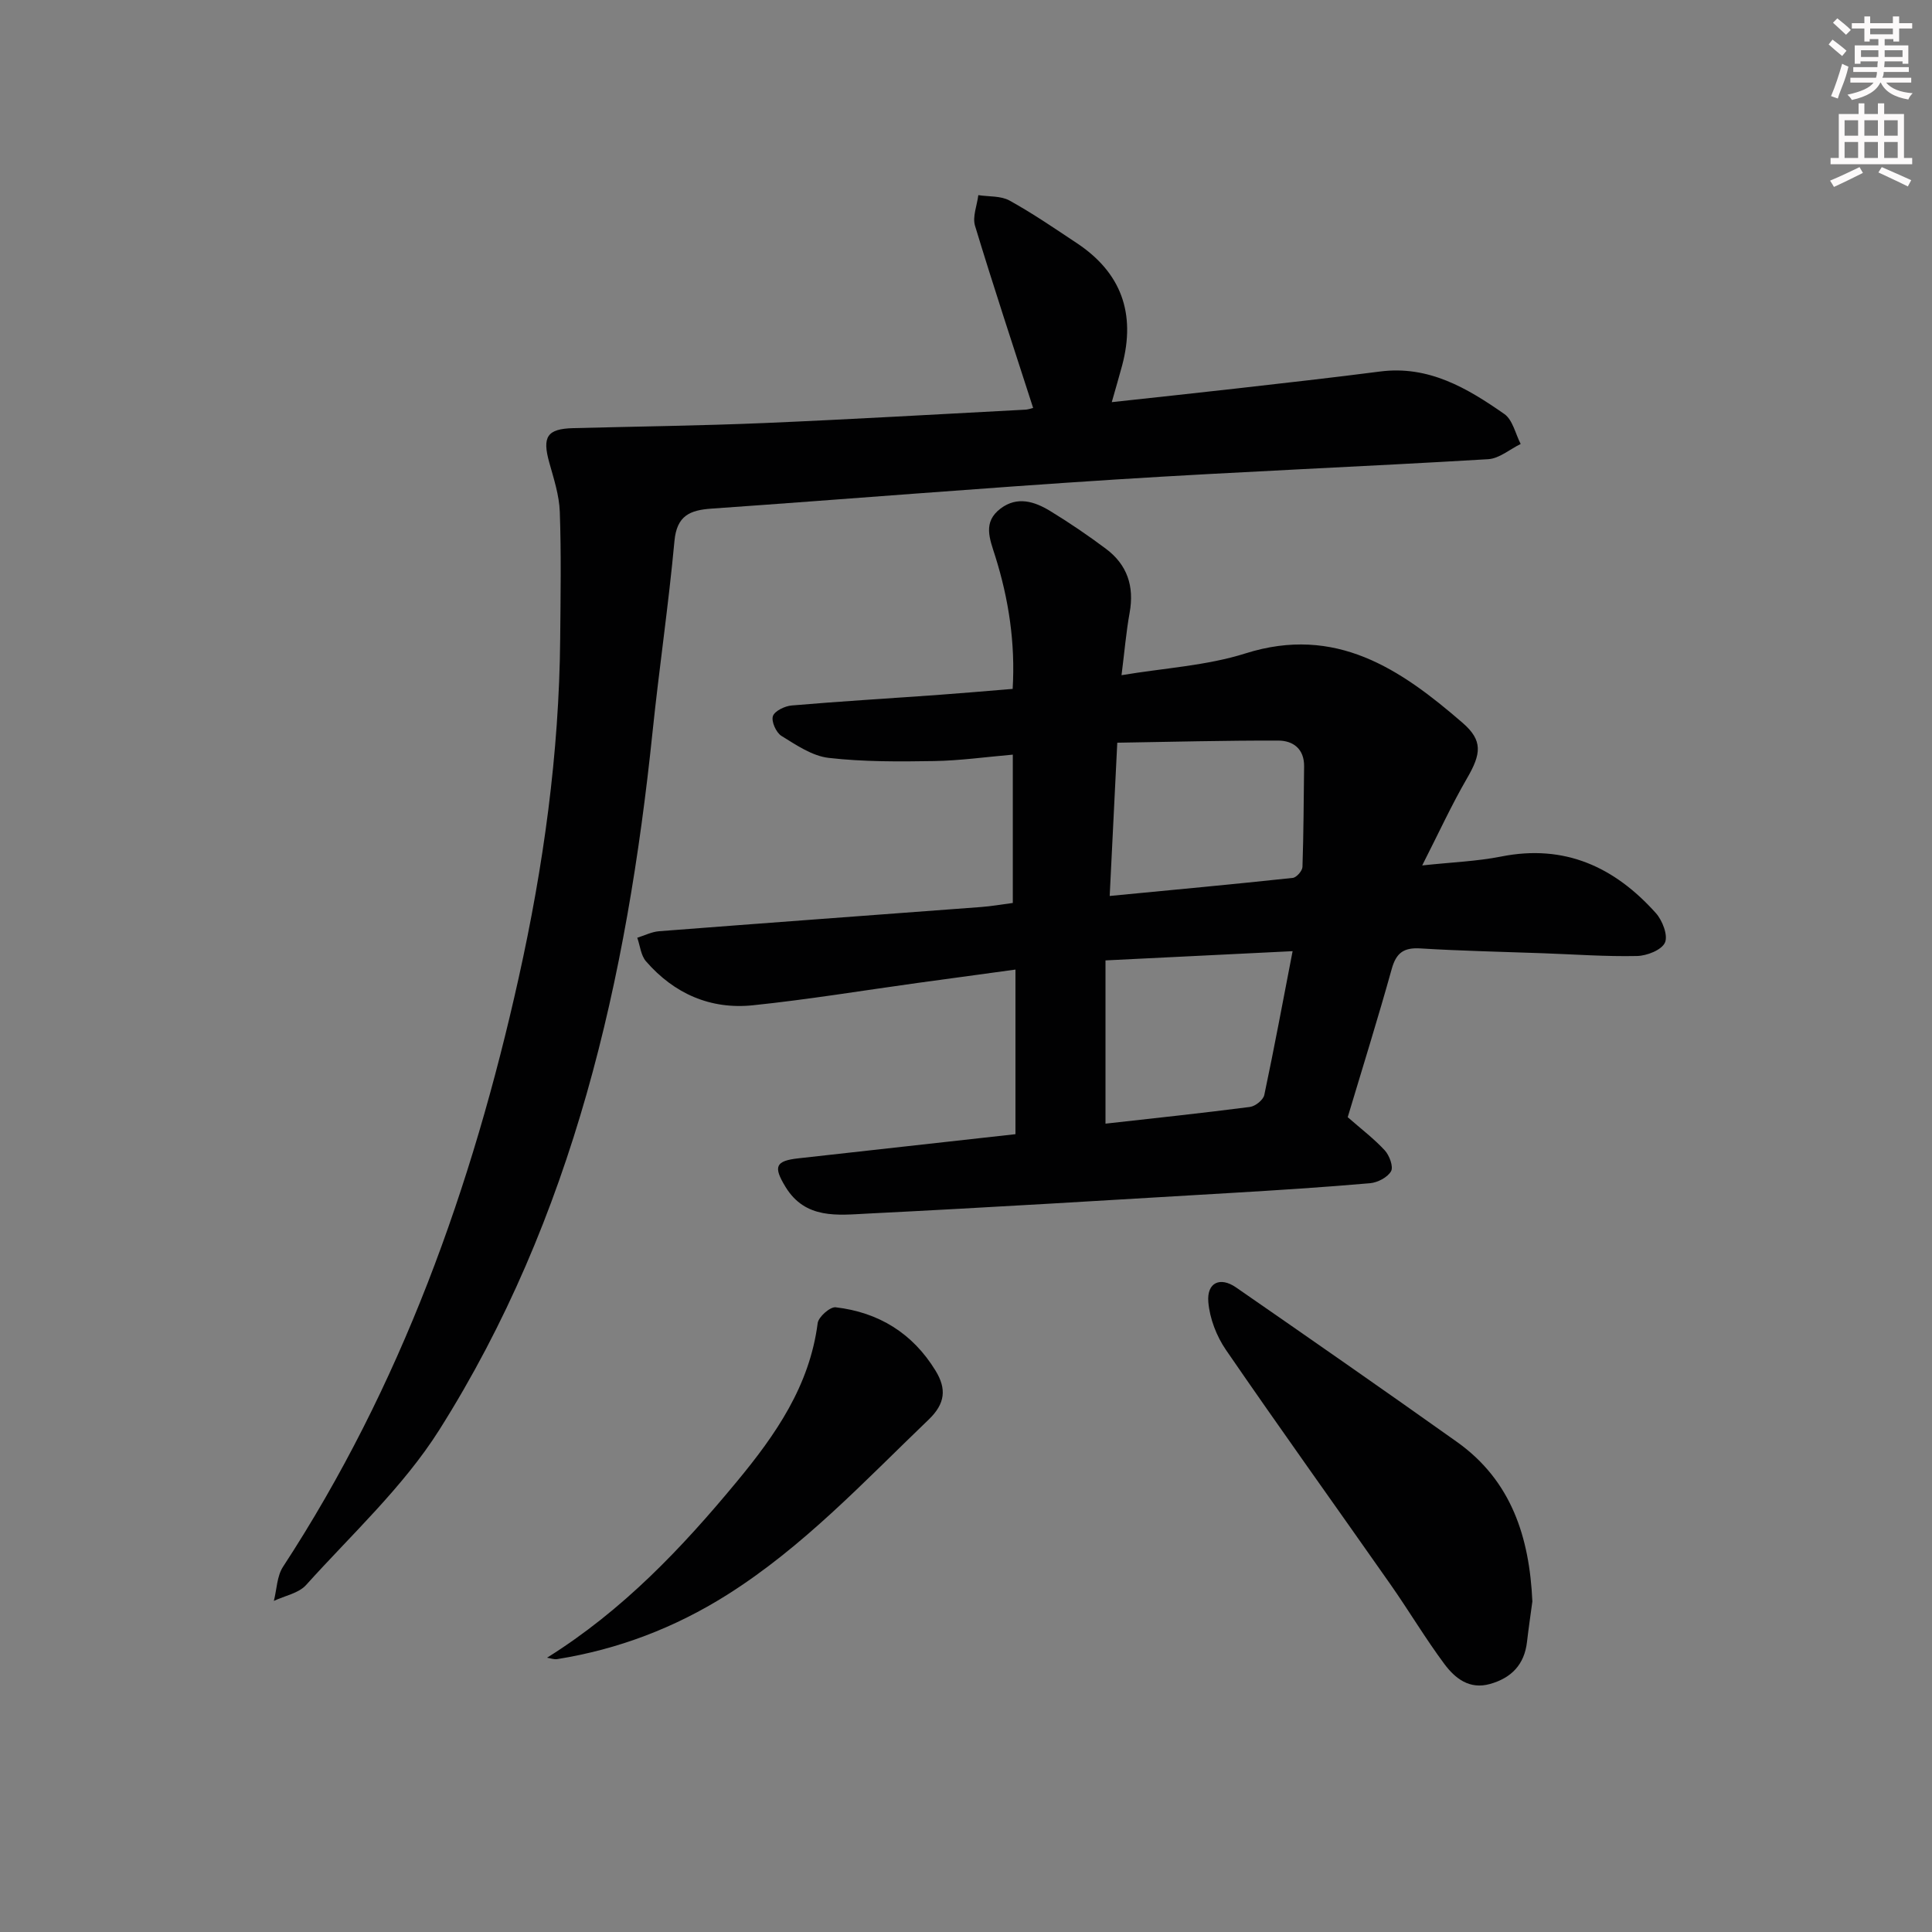
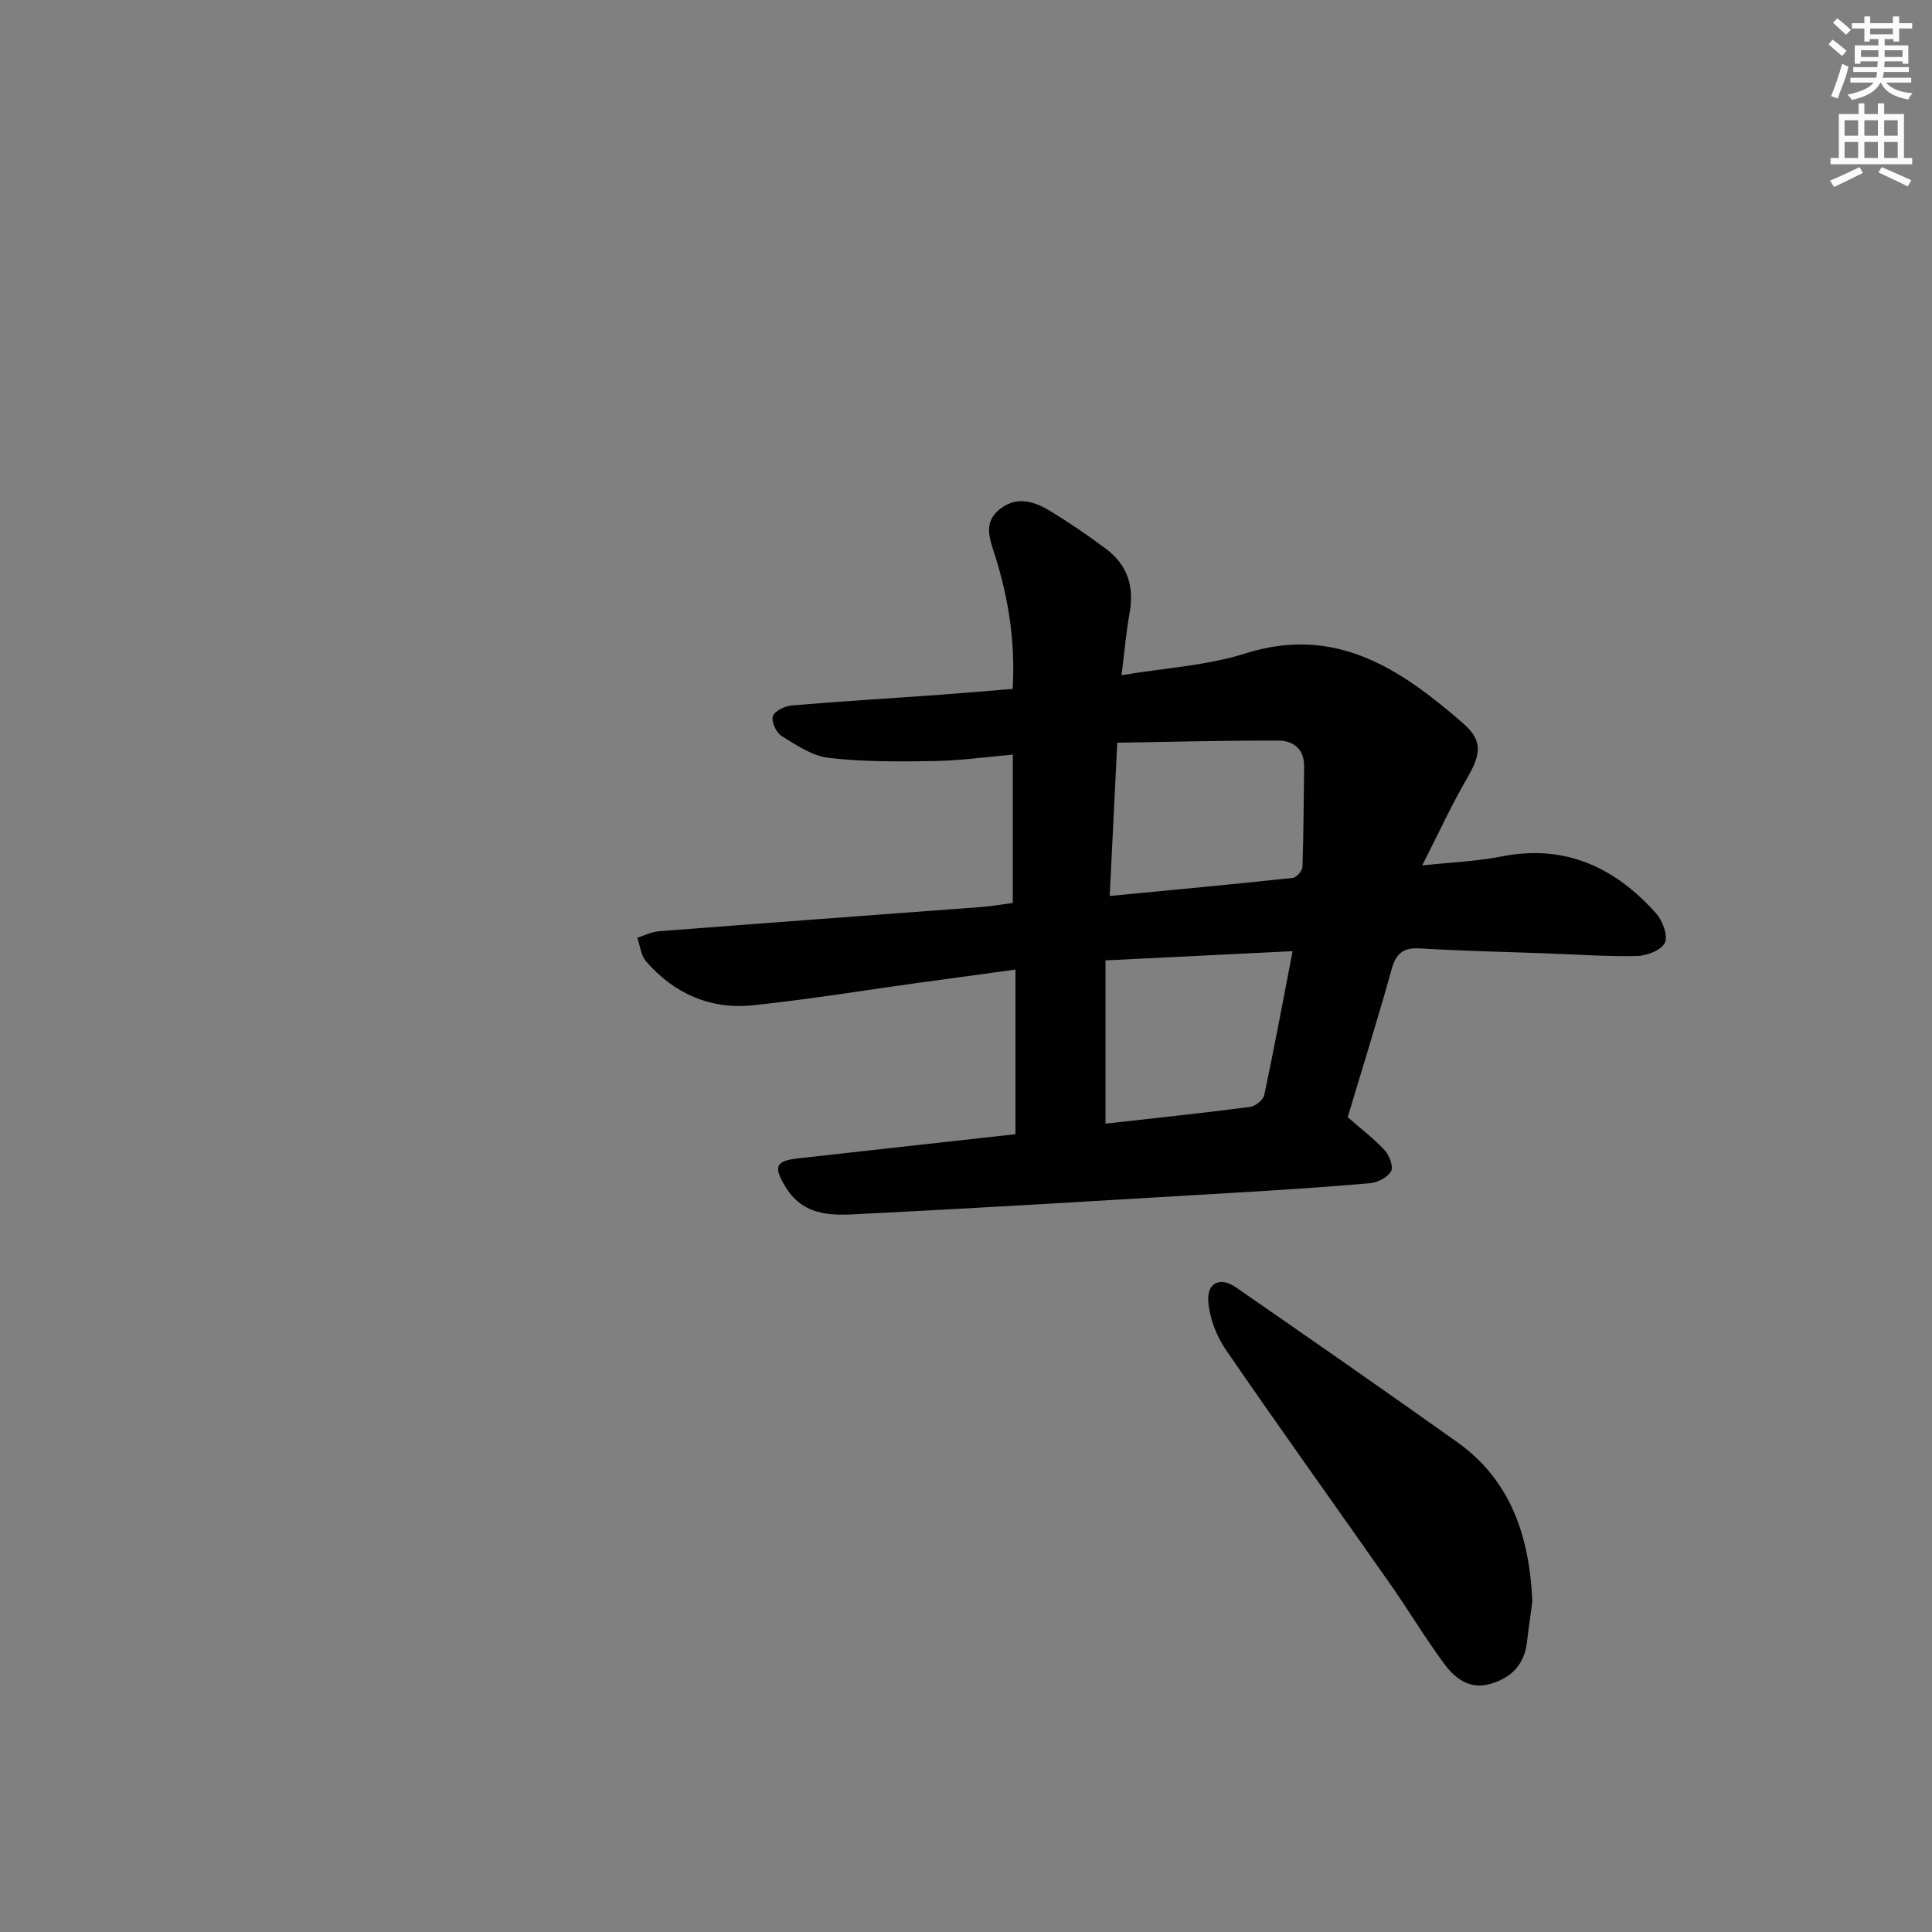
<svg xmlns="http://www.w3.org/2000/svg" enable-background="new 0 0 400 400" viewBox="0 0 400 400">
  <rect x="0" y="0" width="400" height="400" fill="#808080" stroke="none" />
  <g fill="#010102">
    <path d="m279.03 231.3c2.79 2.45 5.45 4.46 7.68 6.88.96 1.05 1.82 3.38 1.29 4.32-.72 1.26-2.77 2.33-4.33 2.47-9.6.84-19.22 1.45-28.85 2.02-25.07 1.48-50.13 3.02-75.21 4.27-6.17.31-12.87 1.22-16.98-5.53-2.57-4.21-2.11-5.39 2.74-5.92 14.85-1.65 29.7-3.3 44.87-4.99 0-11.29 0-22.36 0-34.08-6.91.94-13.6 1.85-20.29 2.77-11.35 1.57-22.67 3.44-34.05 4.62-8.8.92-16.34-2.4-22.16-9.11-1.06-1.22-1.22-3.23-1.8-4.87 1.5-.47 2.99-1.23 4.52-1.35 22.21-1.72 44.43-3.34 66.64-5.01 2.14-.16 4.26-.53 6.59-.84 0-10.2 0-20.14 0-30.71-5.56.48-10.92 1.24-16.3 1.33-7.28.12-14.62.17-21.83-.66-3.4-.39-6.71-2.66-9.77-4.55-1.1-.68-2.13-2.99-1.77-4.09.35-1.07 2.47-2.09 3.89-2.21 9.93-.85 19.89-1.44 29.84-2.15 5.12-.37 10.24-.82 15.91-1.28.57-9.51-.82-18.6-3.6-27.45-1.15-3.64-2.65-7.07 1.11-9.9 3.45-2.6 7.02-1.45 10.23.5 3.97 2.42 7.84 5.05 11.57 7.84 4.41 3.29 5.9 7.76 4.91 13.23-.73 4.04-1.07 8.15-1.68 12.94 8.89-1.49 17.6-1.96 25.66-4.51 18.69-5.9 32.09 3.23 44.96 14.38 4.22 3.66 3.86 6.4.91 11.48-3.22 5.55-5.91 11.42-9.28 18.04 6.19-.67 11.34-.85 16.33-1.84 13.17-2.63 23.52 2.17 32.06 11.72 1.35 1.51 2.54 4.61 1.87 6.1-.69 1.53-3.74 2.73-5.78 2.77-6.47.14-12.95-.34-19.43-.57-8.48-.31-16.96-.48-25.43-1-3.44-.21-5 .91-5.93 4.26-2.84 10.2-6.01 20.34-9.11 30.68zm-49.28-45.8c13.24-1.27 25.58-2.42 37.9-3.74.77-.08 1.98-1.45 2.01-2.26.24-6.94.25-13.89.34-20.84.04-3.6-2.26-5.32-5.34-5.33-11.07-.03-22.13.26-33.34.44-.53 10.83-1.02 20.59-1.57 31.73zm37.87 11.43c-13.08.65-25.59 1.26-38.74 1.91v33.8c9.92-1.11 19.93-2.17 29.91-3.46 1.11-.14 2.76-1.46 2.97-2.48 2.05-9.67 3.85-19.39 5.86-29.77z" />
-     <path d="m213.9 84.46c-4.13-12.8-8.24-25.21-12.03-37.71-.57-1.88.42-4.22.68-6.35 2.17.34 4.65.12 6.46 1.12 4.79 2.65 9.33 5.76 13.91 8.8 9.2 6.1 12.29 14.53 9.4 25.37-.6 2.24-1.26 4.45-2.14 7.57 8.89-.97 17.37-1.87 25.83-2.83 9.9-1.13 19.81-2.23 29.7-3.51 10.07-1.31 18.08 3.44 25.75 8.8 1.73 1.21 2.29 4.09 3.38 6.2-2.24 1.09-4.42 3.01-6.72 3.15-25.73 1.54-51.49 2.57-77.21 4.21-27.87 1.77-55.7 4.07-83.56 6.02-4.5.31-7.22 1.44-7.71 6.7-1.22 13.22-3.17 26.36-4.54 39.57-5.3 51.06-16.36 100.49-44.16 144.49-7.46 11.8-18.12 21.6-27.56 32.09-1.54 1.72-4.42 2.23-6.68 3.3.61-2.38.63-5.13 1.9-7.07 24.43-37.4 39.17-78.66 48.79-121.94 5.13-23.07 8.37-46.42 8.59-70.11.08-8.79.23-17.59-.08-26.37-.12-3.41-1.24-6.83-2.17-10.16-1.51-5.39-.47-7.02 4.97-7.16 13.14-.34 26.28-.5 39.41-1.05 18.11-.77 36.2-1.83 54.3-2.78.63-.07 1.26-.3 1.49-.35z" />
-     <path d="m317.26 331.56c-.37 2.79-.79 5.57-1.11 8.37-.54 4.7-3.22 7.47-7.66 8.72-4.26 1.2-7.22-1.16-9.42-4.1-3.96-5.32-7.36-11.05-11.17-16.49-11.35-16.2-22.88-32.26-34.07-48.56-1.96-2.85-3.38-6.53-3.66-9.94-.33-4.02 2.44-5.29 5.73-3.02 15.3 10.59 30.57 21.21 45.74 31.99 11.3 8.03 15.02 19.76 15.62 33.03z" />
-     <path d="m113.26 343.21c15.7-9.82 27.9-22.69 39.31-36.48 8.04-9.71 15.05-19.81 16.72-32.79.17-1.29 2.57-3.41 3.72-3.28 8.91 1.04 15.95 5.37 20.69 13.13 2.28 3.73 2.05 6.78-1.43 10.12-13.34 12.79-25.97 26.35-41.76 36.3-10.8 6.8-22.51 11.27-35.13 13.29-.67.11-1.41-.18-2.12-.29z" />
+     <path d="m317.26 331.56c-.37 2.79-.79 5.57-1.11 8.37-.54 4.7-3.22 7.47-7.66 8.72-4.26 1.2-7.22-1.16-9.42-4.1-3.96-5.32-7.36-11.05-11.17-16.49-11.35-16.2-22.88-32.26-34.07-48.56-1.96-2.85-3.38-6.53-3.66-9.94-.33-4.02 2.44-5.29 5.73-3.02 15.3 10.59 30.57 21.21 45.74 31.99 11.3 8.03 15.02 19.76 15.62 33.03" />
  </g>
  <path d="m378.6 9.2.8-1c.9.7 1.9 1.4 2.9 2.3l-.9 1.1c-1.1-.9-2-1.7-2.8-2.4zm.5 10.7c.9-2.1 1.6-4.3 2.3-6.7.4.2.8.4 1.3.6-.7 3.1-1.5 4.3-2.2 6.6zm.4-15.2.9-.9c1 .8 2 1.6 2.8 2.4l-1 1c-1-.9-1.9-1.8-2.7-2.5zm12.5-1.3h1.2v1.4h2.7v1.1h-2.7v2.7h-1.2v-.5h-1.8v1.3h4.9v3.8h-1.2v-.5h-3.7c0 .4-.1.9-.1 1.2h5.1v1h-5.2c0 .5-.1.9-.3 1.2h6v1h-5.2c1.1 1.3 2.9 2 5.5 2.2-.4.4-.7.8-.9 1.3-2.9-.5-4.8-1.6-5.7-3.5h-.1c-.8 1.7-2.7 2.9-5.9 3.6-.2-.4-.6-.8-.9-1.1 2.8-.6 4.6-1.4 5.4-2.5h-4.8v-1h5.3c.1-.3.2-.7.2-1.2h-4.9v-1h5c0-.4 0-.8.1-1.2h-3.6v.5h-1.2v-3.8h4.9v-1.3h-1.8v.5h-1.1v-2.7h-2.6v-1.1h2.6v-1.4h1.2v1.4h4.7v-1.4zm-6.7 8.4h3.6c0-.4 0-.9 0-1.4h-3.6zm1.9-4.7h4.7v-1.2h-4.7zm6.7 3.3h-3.7v1.4h3.7z" fill="#fcfafa" />
  <path d="m384.7 21.4h1.3v2.2h2.8v-2.2h1.3v2.2h4.1v9.1h1.7v1.3h-16.9v-1.3h1.7v-9.1h4.1v-2.2zm.3 13.2.7 1.2c-1.8.9-3.8 1.9-6 2.9-.2-.4-.5-.8-.8-1.3 2.4-1 4.4-2 6.1-2.8zm-3.1-6.5h2.8v-3.2h-2.8zm0 4.6h2.8v-3.3h-2.8v3.2zm4.1-4.6h2.8v-3.2h-2.8zm0 4.6h2.8v-3.3h-2.8zm3.6 1.9c2.1.9 4.1 1.8 6.1 2.7l-.7 1.3c-2.2-1.1-4.2-2-6.1-2.9zm3.3-9.7h-2.8v3.2h2.8zm-2.8 7.8h2.8v-3.3h-2.8z" fill="#fcfafa" />
</svg>